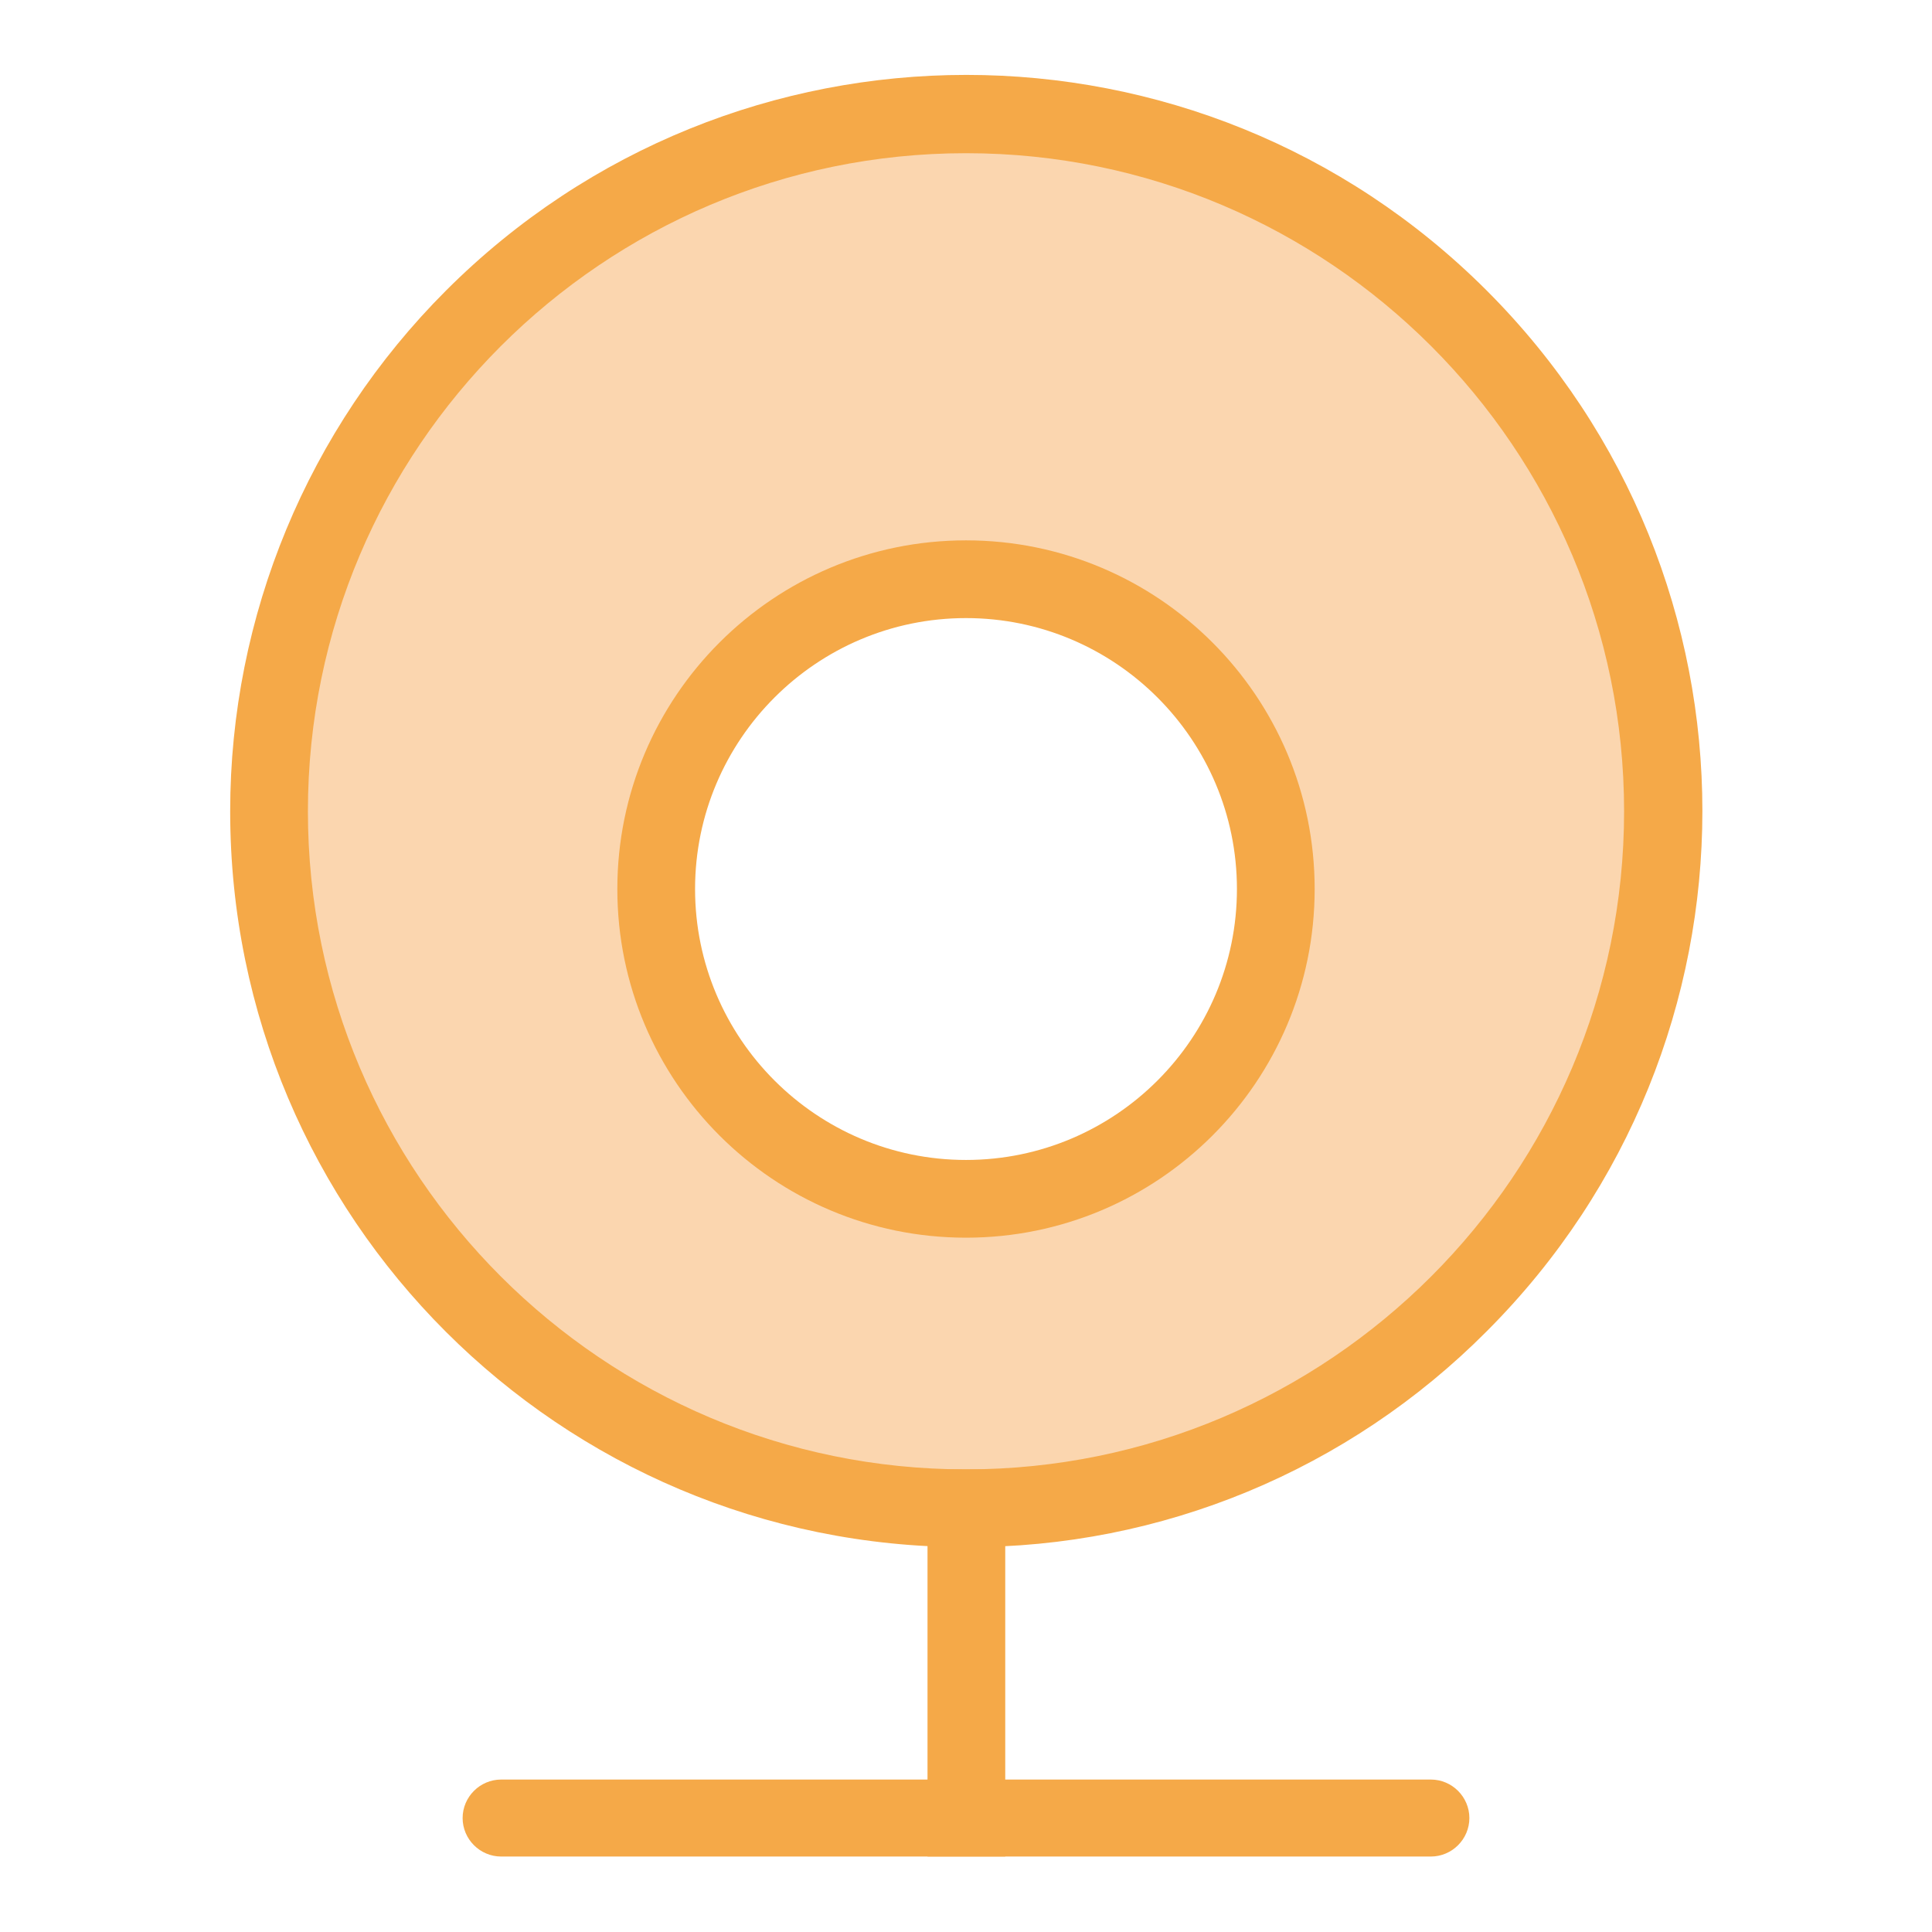
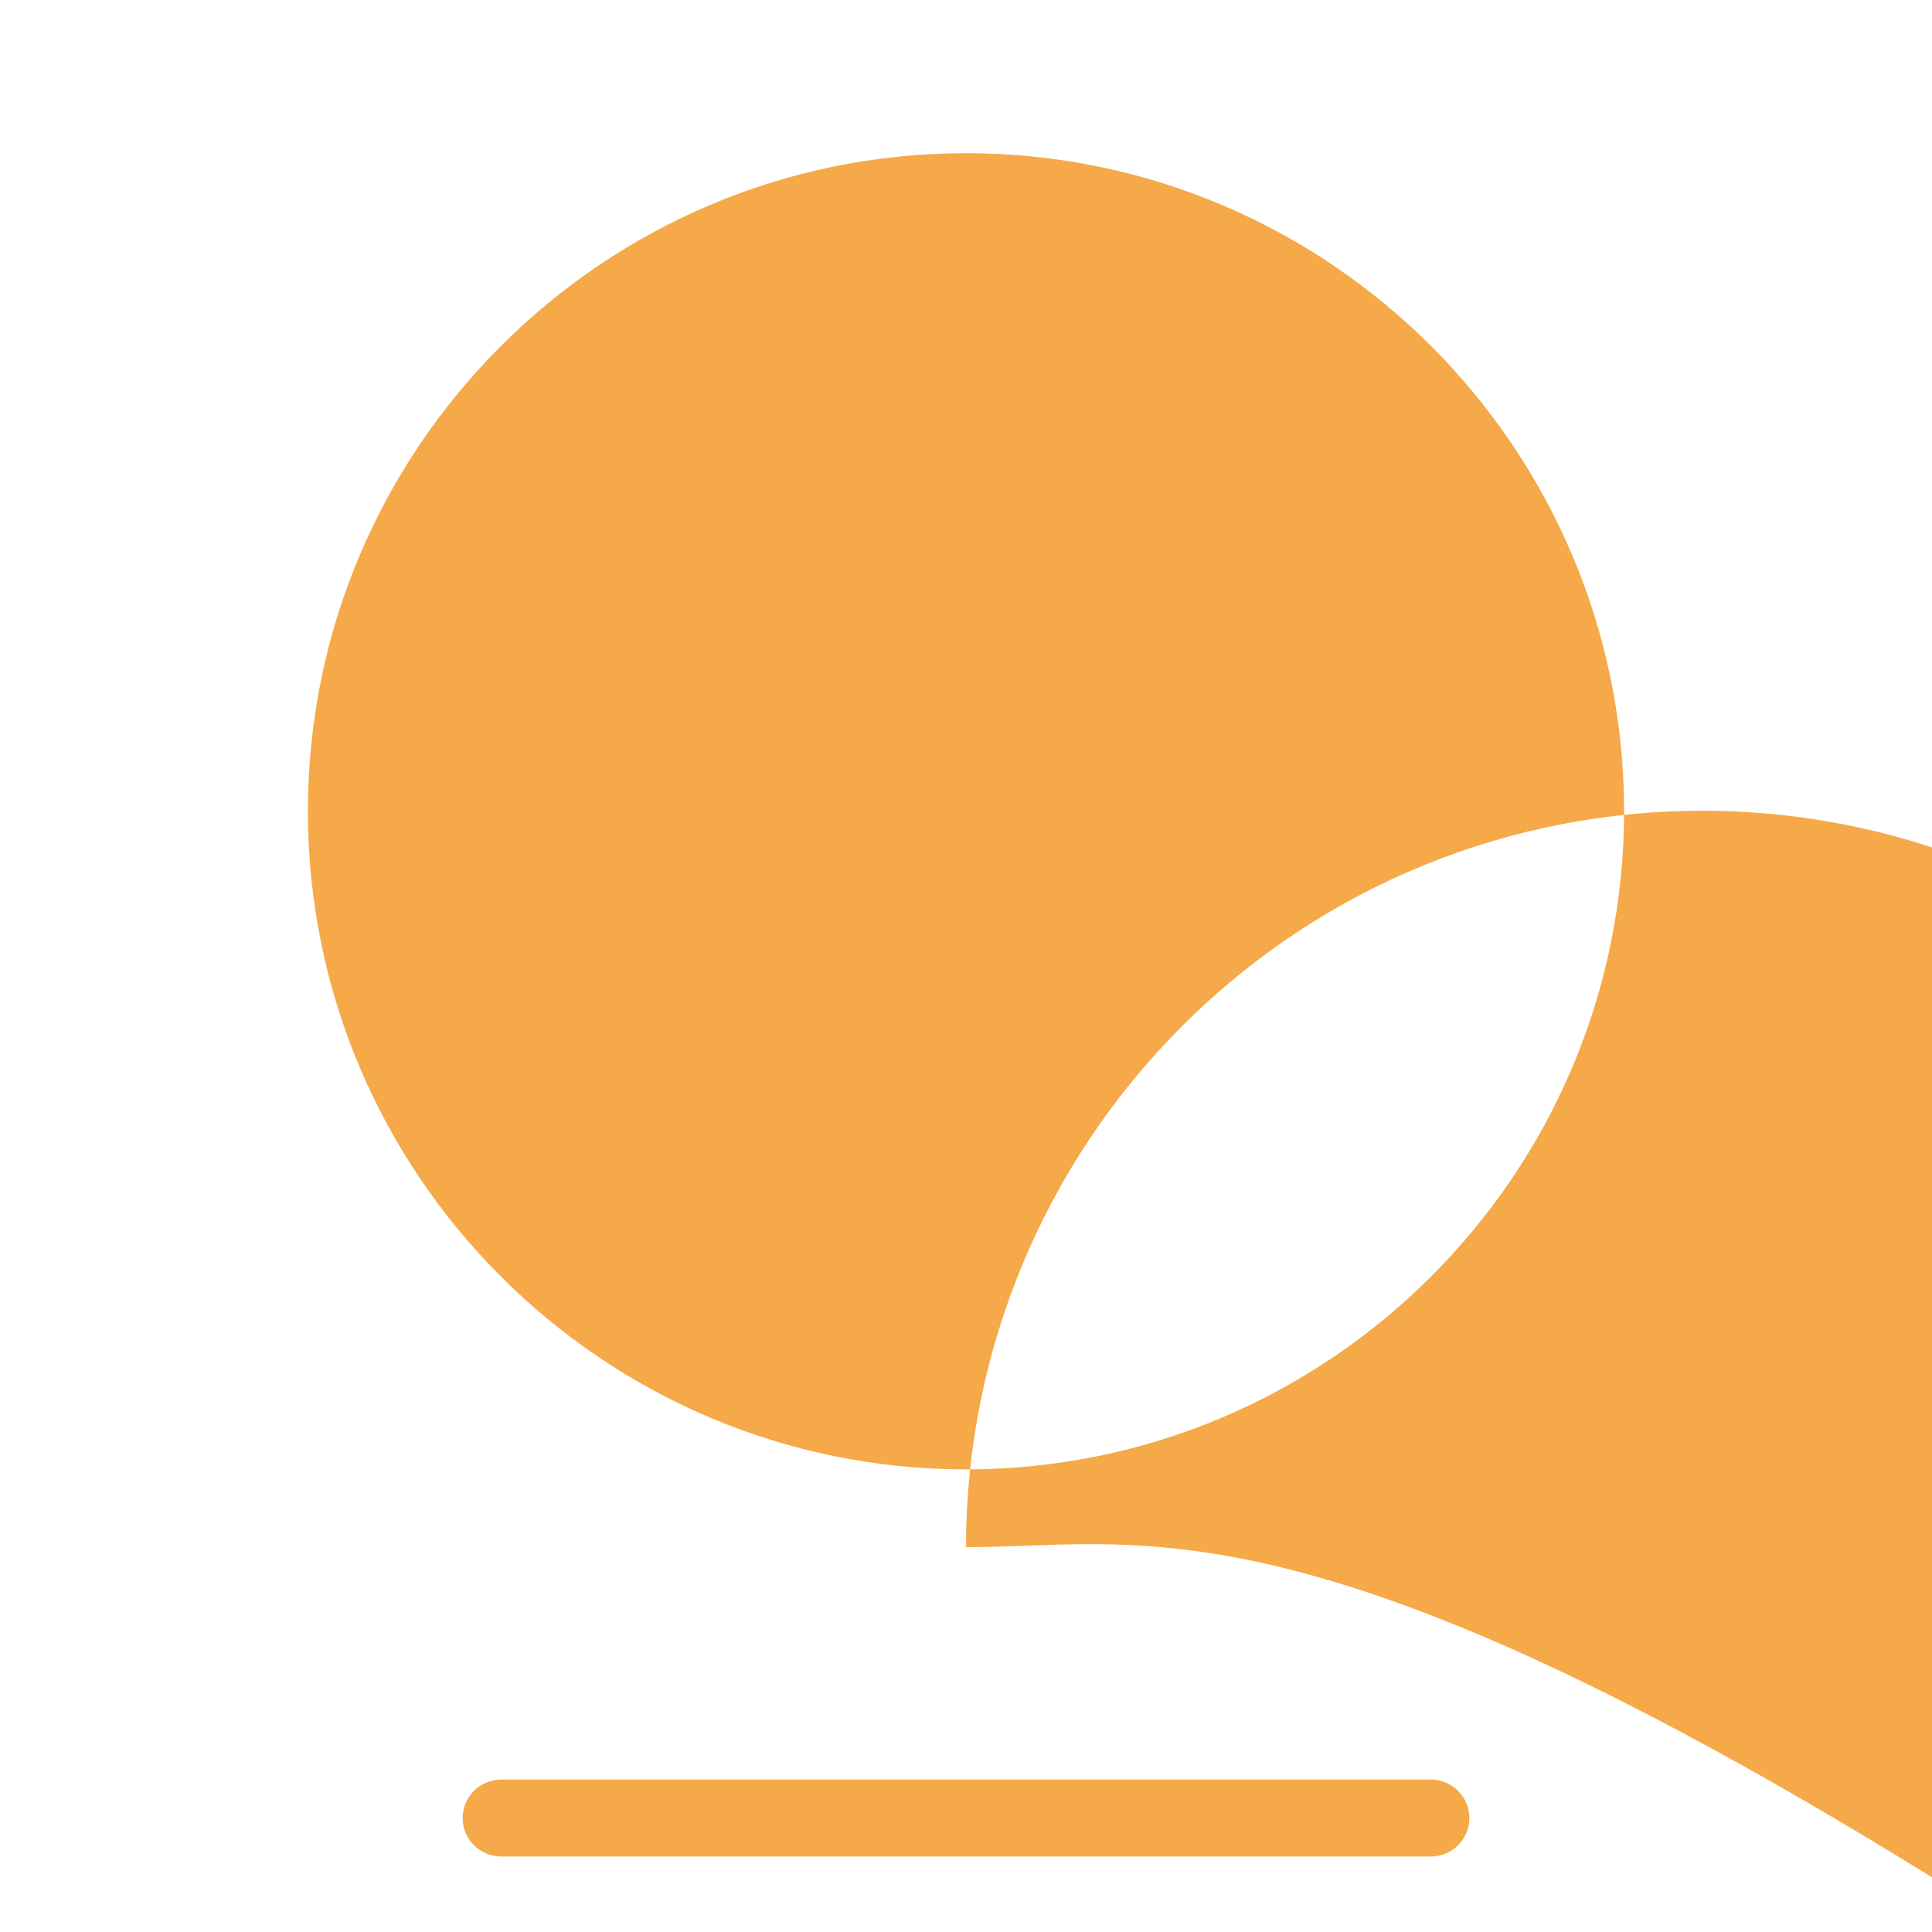
<svg xmlns="http://www.w3.org/2000/svg" version="1.1" x="0px" y="0px" viewBox="0 0 256 256" enable-background="new 0 0 256 256" xml:space="preserve">
  <g>
-     <path fill="#fbd6af" d="M128,15.1c-51,0-92.4,41.4-92.4,92.4S77,199.9,128,199.9s92.4-41.3,92.4-92.4S179,15.1,128,15.1z  M128,158.9c-22.7,0-41-18.4-41-41c0-22.7,18.4-41,41-41c22.7,0,41,18.4,41,41C169.1,140.5,150.7,158.9,128,158.9L128,158.9z" />
-     <path fill="#f5a948" d="M128,205c-53.8,0-97.5-43.6-97.5-97.5c0-25.9,10.3-50.7,28.6-69c38.1-38.1,99.8-38.1,137.9,0 c38.1,38.1,38.1,99.8,0,137.9C178.7,194.8,153.9,205.1,128,205z M128,20.3c-48.1,0-87.2,39.1-87.2,87.2c0,48.1,39.1,87.2,87.2,87.2 c48.1,0,87.2-39.1,87.2-87.2C215.2,59.4,176.1,20.3,128,20.3z" />
-     <path fill="#f5a948" d="M128,164c-25.5,0-46.2-20.7-46.2-46.2c0-25.5,20.7-46.2,46.2-46.2c25.5,0,46.2,20.7,46.2,46.2 C174.2,143.3,153.5,164,128,164z M128,81.9c-19.8,0-35.9,16.1-35.9,35.9c0,19.8,16.1,35.9,35.9,35.9c19.8,0,35.9-16.1,35.9-35.9 C163.9,98,147.8,81.9,128,81.9L128,81.9z M122.9,194.7h10.3V246h-10.3V194.7z" />
+     <path fill="#f5a948" d="M128,205c0-25.9,10.3-50.7,28.6-69c38.1-38.1,99.8-38.1,137.9,0 c38.1,38.1,38.1,99.8,0,137.9C178.7,194.8,153.9,205.1,128,205z M128,20.3c-48.1,0-87.2,39.1-87.2,87.2c0,48.1,39.1,87.2,87.2,87.2 c48.1,0,87.2-39.1,87.2-87.2C215.2,59.4,176.1,20.3,128,20.3z" />
    <path fill="#f5a948" d="M189.6,246H66.4c-2.8,0-5.1-2.3-5.1-5.1c0-2.8,2.3-5.1,5.1-5.1h123.2c2.8,0,5.1,2.3,5.1,5.1 C194.7,243.7,192.4,246,189.6,246z" />
  </g>
</svg>